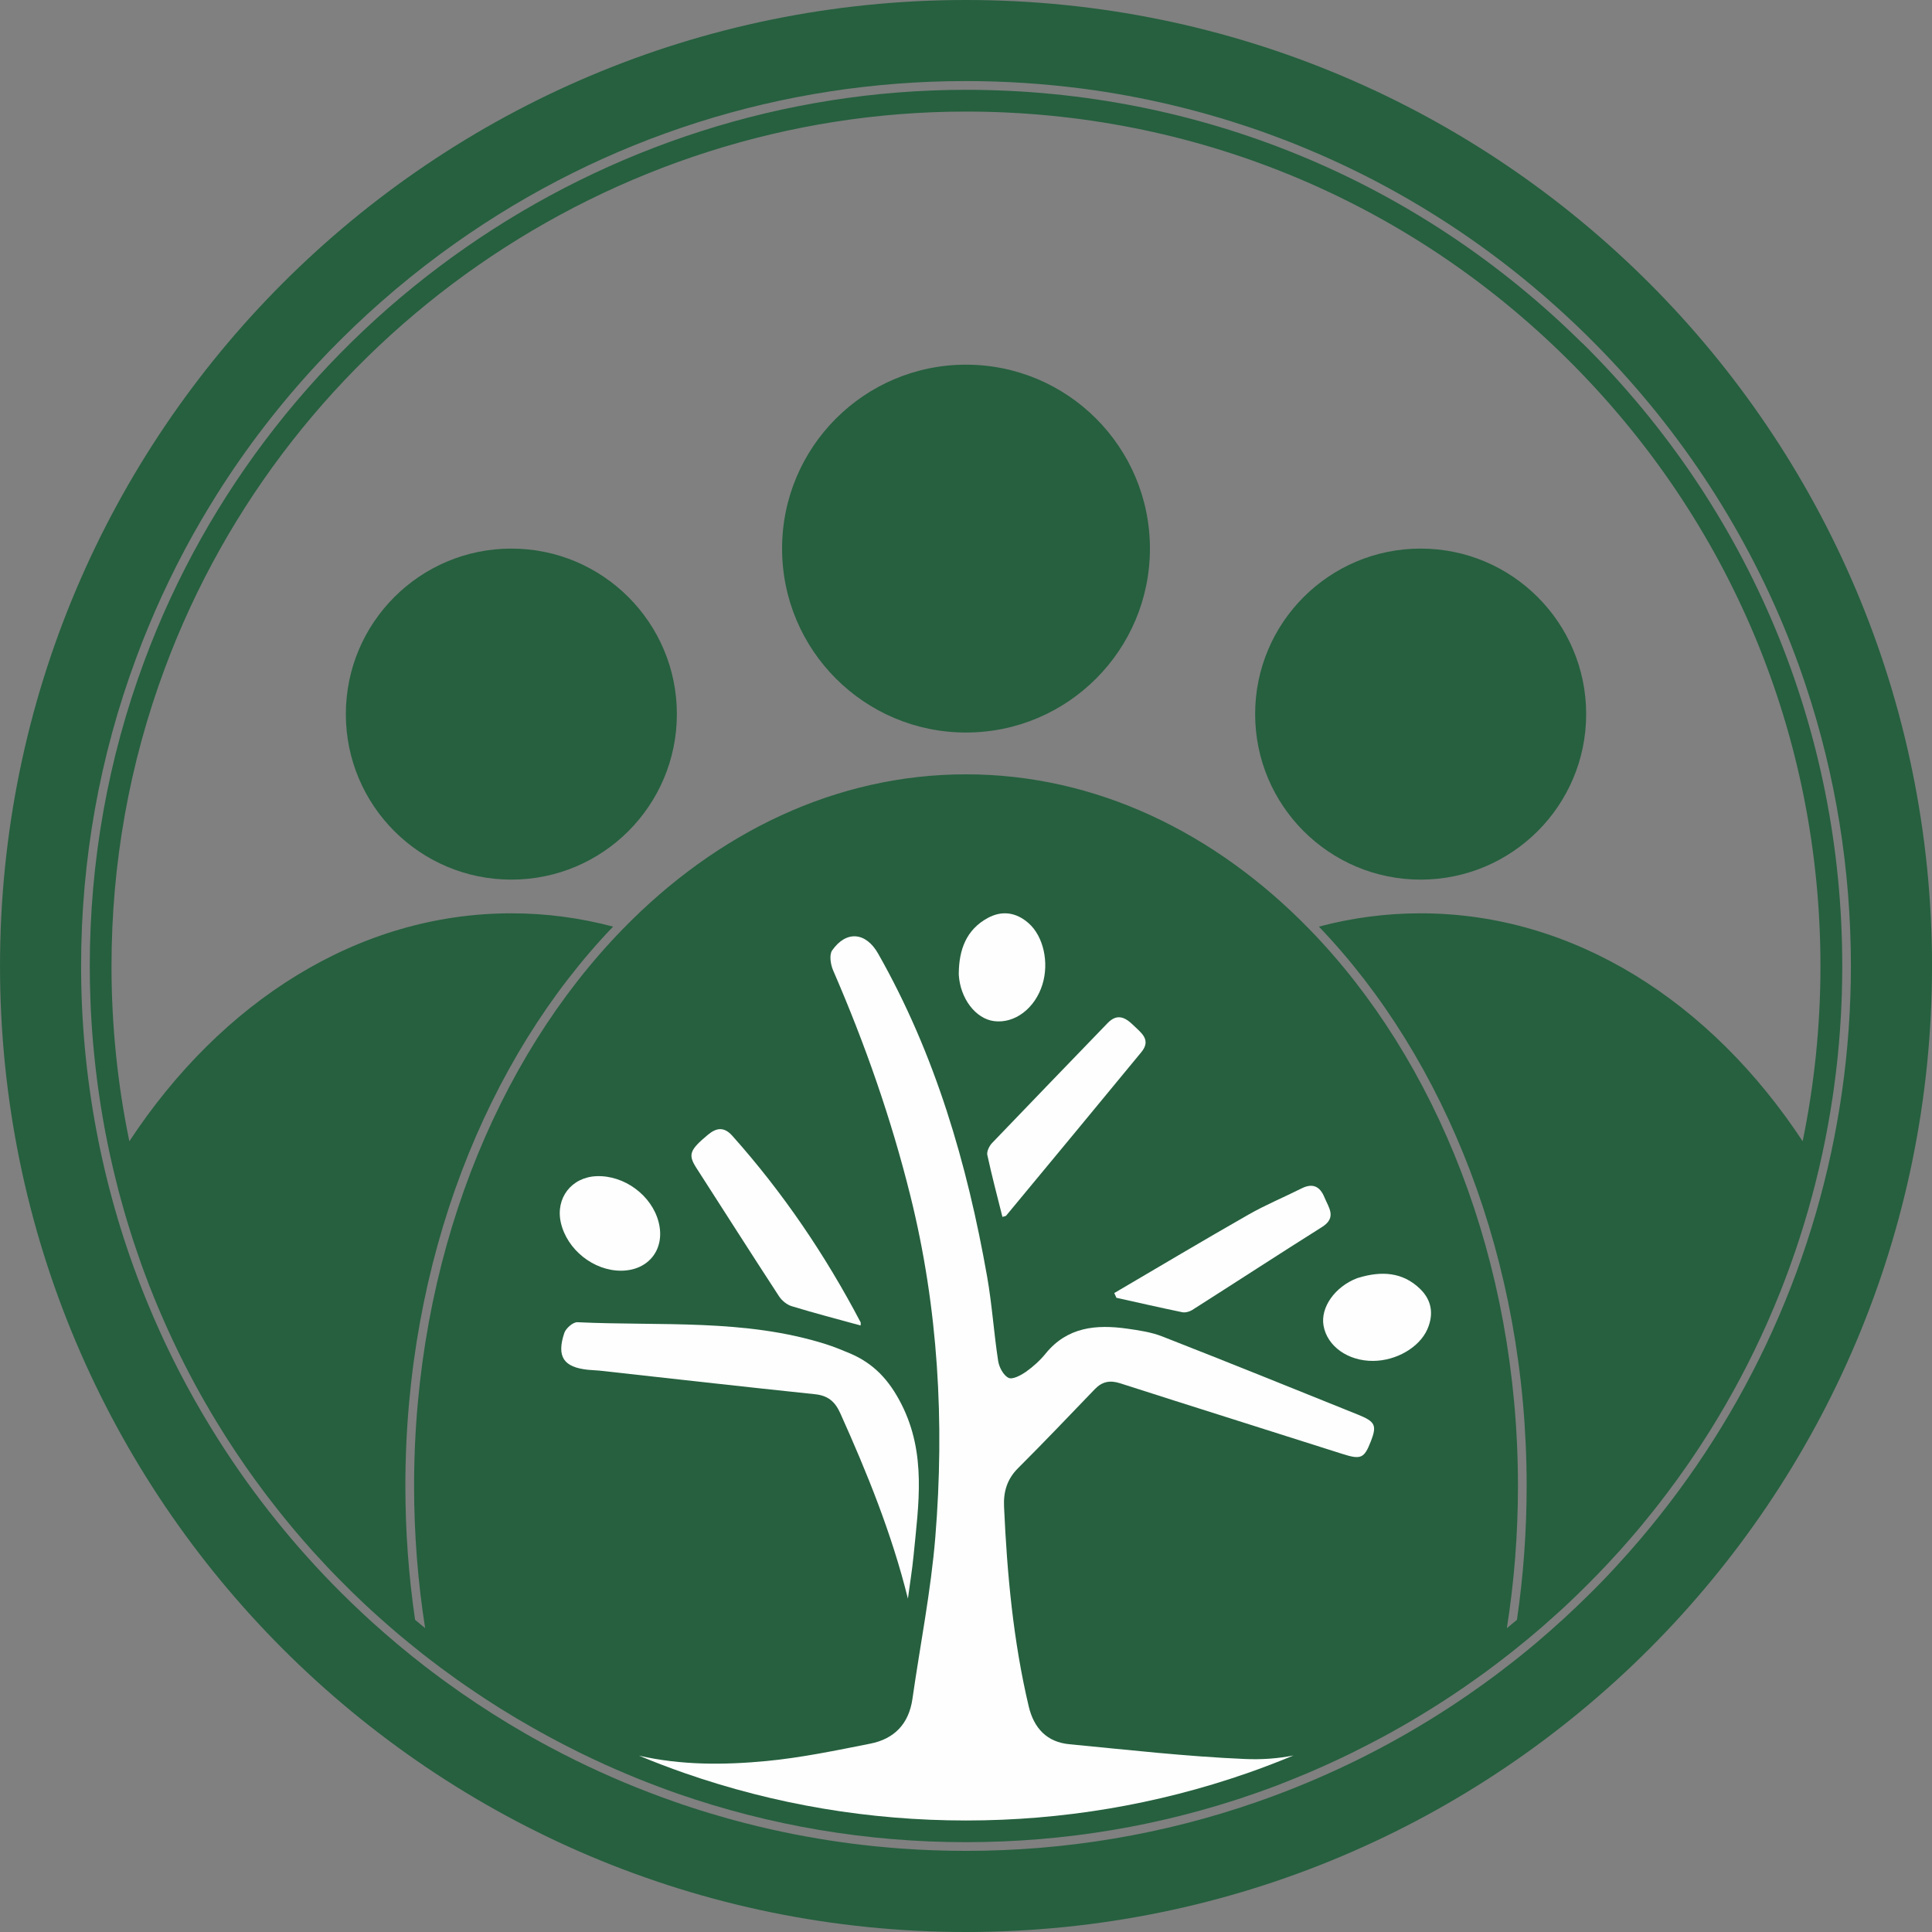
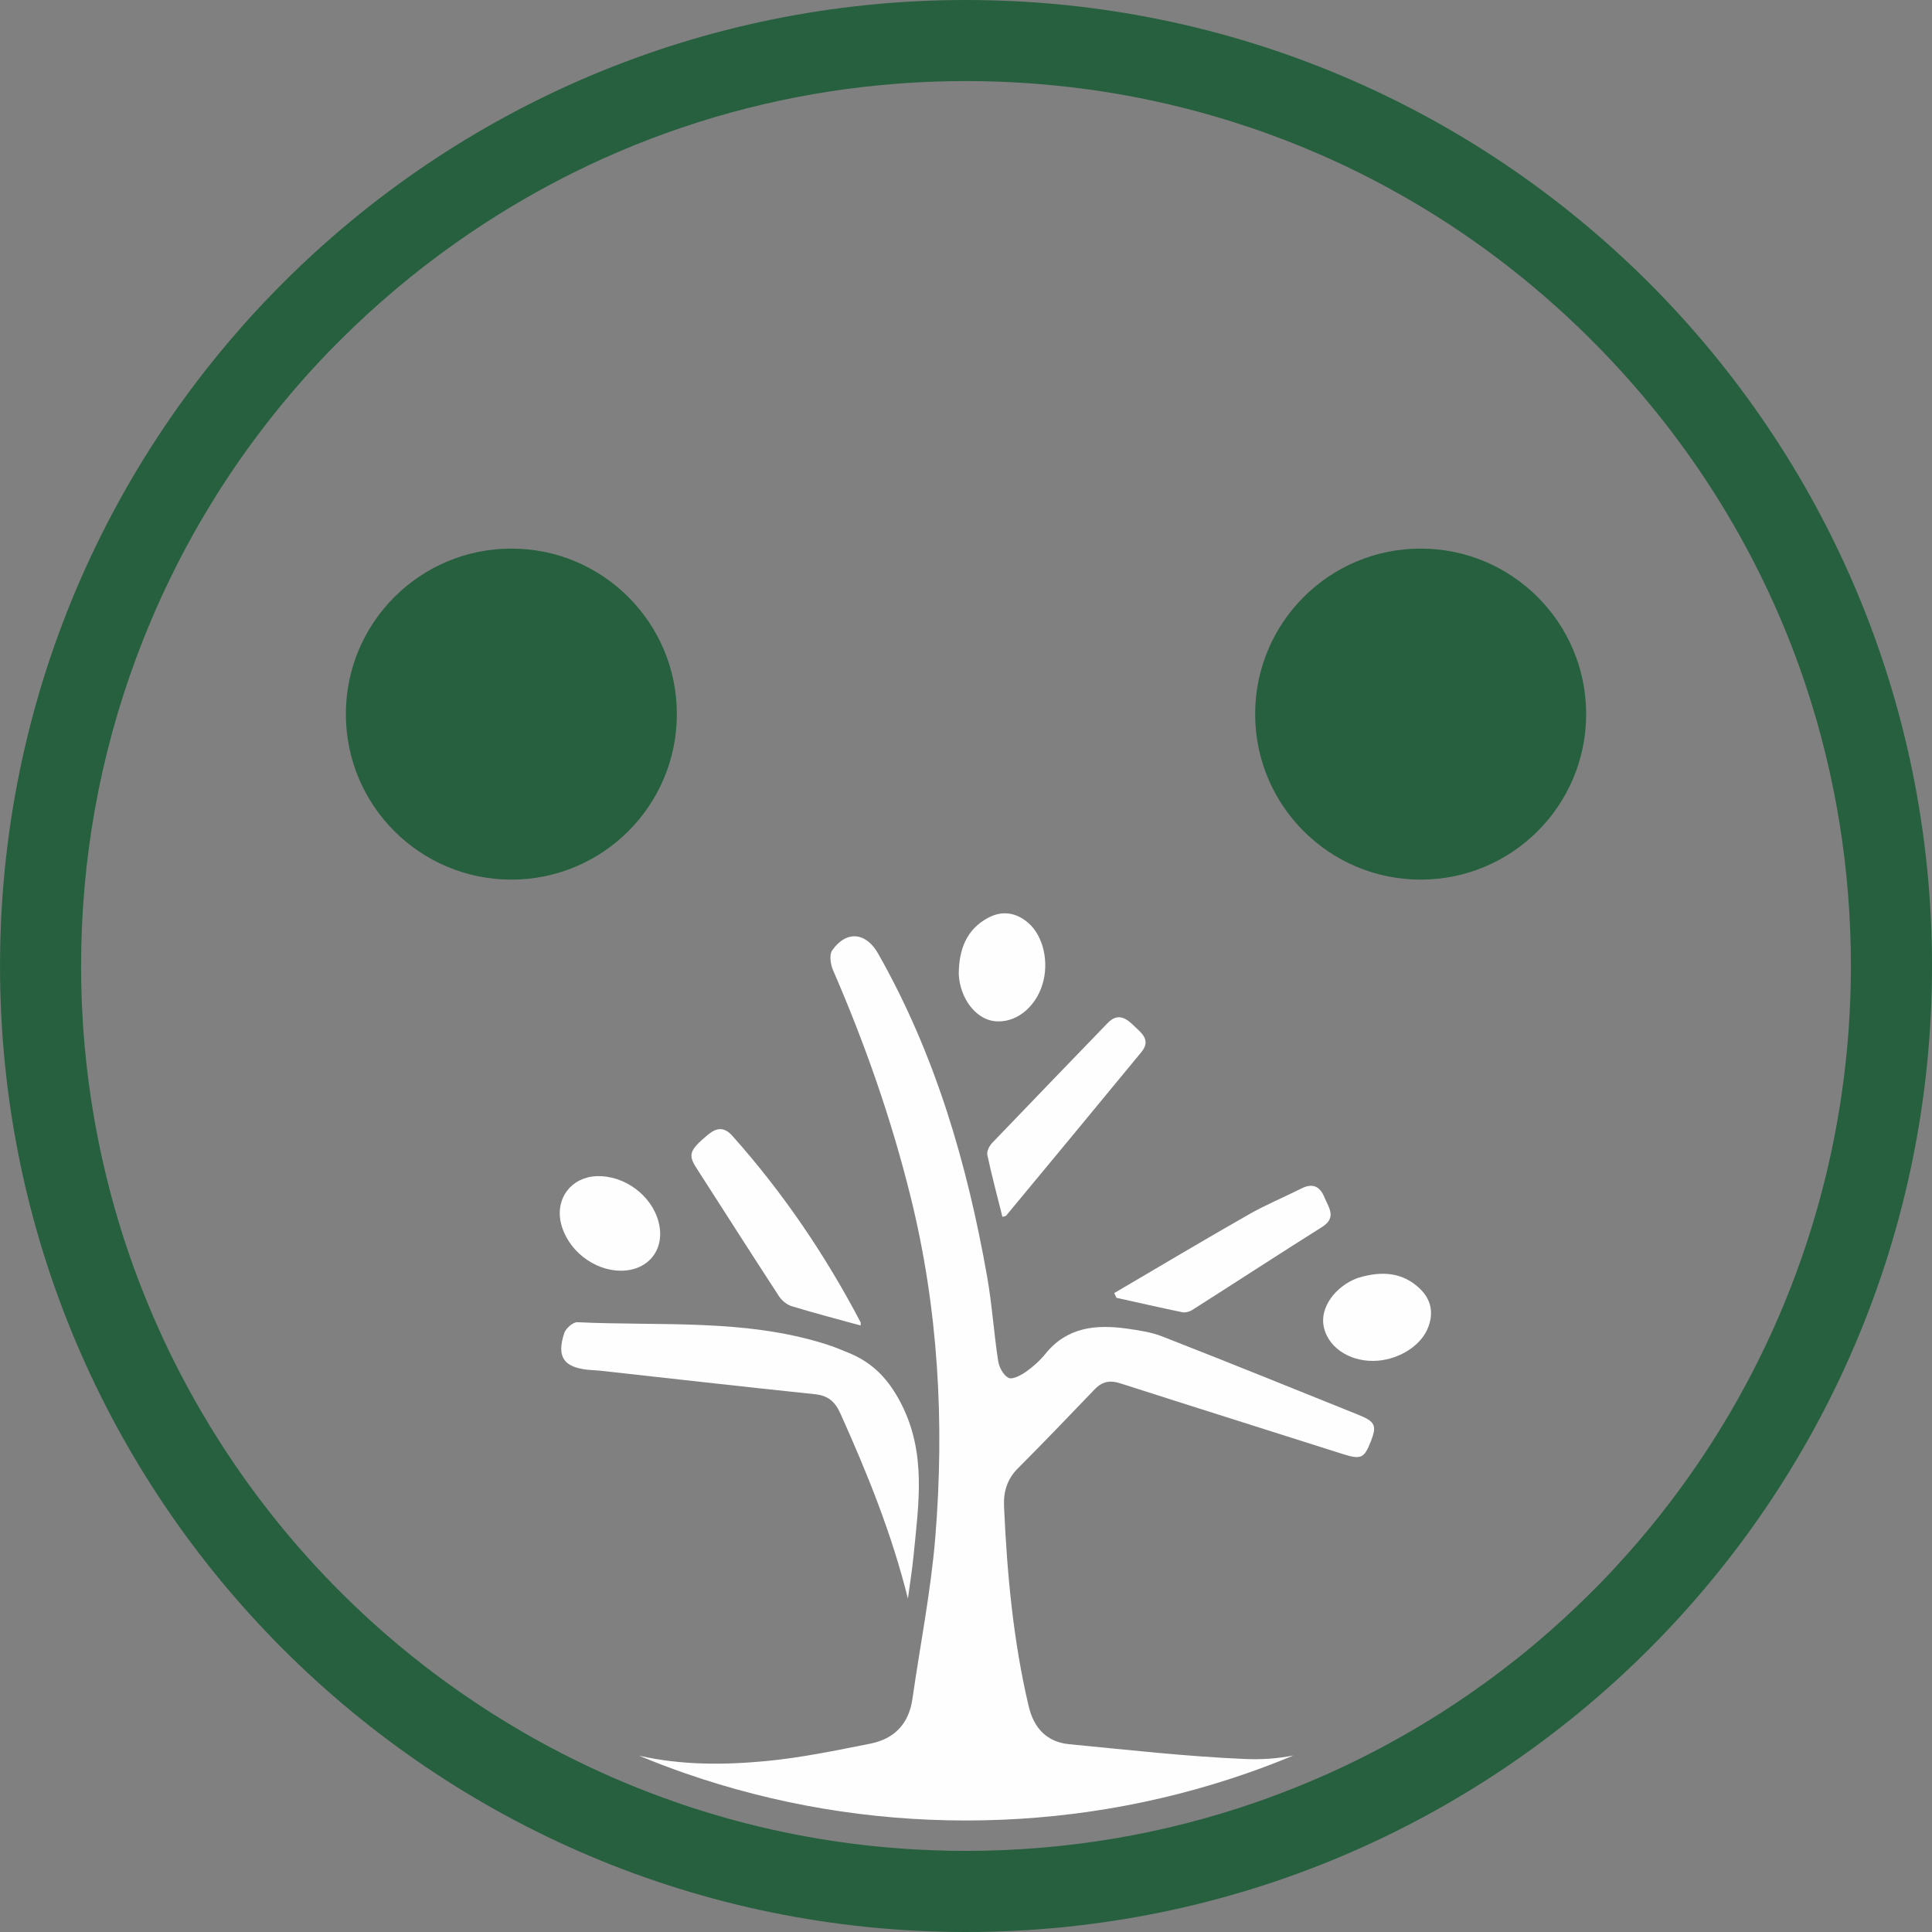
<svg xmlns="http://www.w3.org/2000/svg" xml:space="preserve" width="31.325mm" height="31.325mm" version="1.1" style="shape-rendering:geometricPrecision; text-rendering:geometricPrecision; image-rendering:optimizeQuality; fill-rule:evenodd; clip-rule:evenodd" viewBox="0 0 1257.86 1257.86">
  <rect x="0" y="0" width="1257.86" height="1257.86" fill="#808080" stroke="none" />
  <defs>
    <style type="text/css">
   
    .fil1 {fill:#FEFEFE;fill-rule:nonzero}
    .fil0 {fill:#26603F;fill-rule:nonzero}
   
  </style>
  </defs>
  <g id="Layer_x0020_1">
    <g id="_2676687017376">
      <path class="fil0" d="M1032.7 464.93c0,59.51 -48.25,107.76 -107.76,107.76 -59.51,0 -107.76,-48.24 -107.76,-107.76 0,-59.51 48.25,-107.76 107.76,-107.76 59.51,0 107.76,48.24 107.76,107.76z" />
      <path class="fil0" d="M440.69 464.93c0,59.51 -48.25,107.76 -107.76,107.76 -59.51,0 -107.76,-48.24 -107.76,-107.76 0,-59.51 48.25,-107.76 107.76,-107.76 59.51,0 107.76,48.24 107.76,107.76z" />
-       <path class="fil0" d="M748.68 357.17c0,66.13 -53.61,119.75 -119.75,119.75 -66.13,0 -119.74,-53.61 -119.74,-119.75 0,-66.13 53.61,-119.74 119.74,-119.74 66.13,0 119.75,53.61 119.75,119.74z" />
-       <path class="fil0" d="M1173.66 743.05c-59.78,-90.8 -149.02,-148.42 -248.72,-148.42 -22.69,0 -44.85,2.97 -66.24,8.67 82.47,86.04 135.25,217.33 135.25,364.17 0,29.78 -2.18,58.9 -6.32,87.15 -2.18,1.84 -4.36,3.65 -6.57,5.44 4.73,-29.92 7.23,-60.88 7.23,-92.59 0,-146.59 -53.06,-277.48 -135.74,-362.44 -61.42,-63.12 -139.16,-100.89 -223.62,-100.89 -84.45,0 -162.2,37.77 -223.59,100.89 -82.67,84.96 -135.74,215.86 -135.74,362.44 0,31.71 2.49,62.64 7.2,92.56 -2.21,-1.79 -4.39,-3.6 -6.55,-5.41 -4.14,-28.24 -6.32,-57.37 -6.32,-87.15 0,-146.84 52.78,-278.13 135.23,-364.17 -21.39,-5.7 -43.55,-8.67 -66.24,-8.67 -99.7,0 -188.95,57.62 -248.7,148.42 -7.65,-36.97 -11.62,-75.16 -11.62,-114.09 0,-66.72 11.67,-131.91 34.68,-193.73 80.55,-216.88 290.2,-362.59 521.64,-362.59 147.58,0 286.57,57.17 391.4,160.98 106.36,105.31 164.92,245.69 164.92,395.34 0,38.93 -3.97,77.12 -11.59,114.09zm-143.36 -519.48c-107.52,-106.47 -250.08,-165.09 -401.37,-165.09 -237.36,0 -452.31,149.42 -534.93,371.82 -23.6,63.44 -35.55,130.3 -35.55,198.66 0,3.09 0.03,6.18 0.08,9.26 0,1.56 0.06,3.12 0.11,4.67 0.03,2.61 0.11,5.18 0.23,7.79 0.06,2.16 0.14,4.31 0.25,6.46 0.08,1.53 0.14,3.06 0.26,4.59 0.03,1.05 0.11,2.1 0.17,3.14 0.11,1.98 0.25,3.94 0.4,5.92 0.39,5.53 0.88,11.05 1.44,16.54 0.26,2.75 0.57,5.47 0.88,8.22 0.29,2.41 0.57,4.79 0.88,7.2 0.14,1.25 0.31,2.49 0.48,3.74 0.22,1.67 0.45,3.34 0.71,5.02 0.77,5.58 1.67,11.16 2.63,16.68 0.34,2.01 0.71,4.02 1.08,6.04 0.17,0.94 0.34,1.87 0.51,2.78 0.45,2.43 0.93,4.87 1.44,7.28 0.48,2.38 0.99,4.76 1.5,7.14 0.17,0.88 0.37,1.73 0.57,2.55 0.45,2.1 0.94,4.19 1.42,6.26 0.45,2.01 0.94,4.02 1.45,6.04 0.45,1.9 0.94,3.77 1.42,5.64 0.45,1.96 0.96,3.88 1.5,5.81 0.51,1.93 1.05,3.85 1.59,5.78 1.05,3.85 2.15,7.71 3.31,11.5 0.57,1.9 1.16,3.8 1.76,5.69 1.16,3.83 2.41,7.59 3.68,11.36 0.62,1.9 1.28,3.77 1.93,5.64 0.62,1.9 1.3,3.79 1.98,5.67 0.59,1.64 1.22,3.31 1.81,4.96 2.12,5.78 4.36,11.53 6.69,17.22 0.91,2.21 1.82,4.39 2.72,6.55 0.62,1.47 1.24,2.95 1.9,4.39 0.77,1.84 1.56,3.65 2.38,5.44 0.85,1.95 1.73,3.94 2.66,5.89 0.74,1.64 1.5,3.29 2.27,4.9 0.82,1.78 1.67,3.57 2.55,5.35 0.71,1.5 1.45,2.98 2.18,4.48 8.3,16.83 17.45,33.23 27.43,49.13 1.05,1.7 2.1,3.4 3.2,5.1 1.73,2.72 3.51,5.41 5.3,8.1 1.87,2.83 3.8,5.67 5.75,8.47 0.4,0.59 0.79,1.22 1.22,1.81 2.15,3.06 4.34,6.12 6.55,9.15 2.15,2.98 4.33,5.92 6.55,8.84 0.4,0.54 0.79,1.05 1.22,1.59 2.15,2.83 4.34,5.64 6.57,8.44 2.44,3.09 4.93,6.18 7.45,9.21 2.52,3.06 5.07,6.09 7.68,9.07 -0.03,0.03 0,0.06 0.03,0.06 2.58,2.98 5.18,5.95 7.82,8.87 2.58,2.86 5.21,5.69 7.87,8.52 0.12,0.17 0.29,0.34 0.48,0.51 2.47,2.64 4.99,5.27 7.54,7.85 0.2,0.25 0.43,0.48 0.71,0.73 2.69,2.75 5.41,5.47 8.16,8.16 2.72,2.66 5.49,5.3 8.27,7.93 0.11,0.11 0.22,0.22 0.34,0.31 2.92,2.75 5.87,5.44 8.84,8.1 2.44,2.18 4.87,4.36 7.36,6.49 1.22,1.1 2.47,2.18 3.71,3.2 1.47,1.31 2.98,2.55 4.51,3.79 1.33,1.16 2.67,2.27 4.02,3.34 2.63,2.18 5.27,4.3 7.93,6.4 0.45,0.37 0.91,0.73 1.36,1.08 1.39,1.1 2.81,2.21 4.22,3.26 0.39,0.34 0.79,0.65 1.19,0.91 1.7,1.3 3.4,2.61 5.1,3.88 0.31,0.26 0.62,0.51 0.96,0.74 3.6,2.66 7.22,5.3 10.88,7.9 1.7,1.22 3.4,2.41 5.13,3.6 0.31,0.23 0.63,0.45 0.96,0.65 1.84,1.27 3.68,2.52 5.53,3.77 1.96,1.33 3.91,2.66 5.89,3.94 1.95,1.27 3.94,2.58 5.92,3.82 1.64,1.08 3.32,2.1 4.96,3.15 6.97,4.36 14.08,8.58 21.28,12.63 1.36,0.8 2.72,1.56 4.11,2.32 0.08,0.06 0.17,0.11 0.25,0.14 2.41,1.36 4.82,2.66 7.25,3.97 2.78,1.5 5.61,3 8.44,4.45 3.23,1.67 6.49,3.31 9.75,4.93 2.92,1.45 5.84,2.86 8.78,4.22 2.3,1.1 4.59,2.15 6.89,3.2 0.59,0.28 1.22,0.57 1.81,0.82 2.04,0.94 4.05,1.82 6.12,2.72 2.58,1.13 5.19,2.26 7.82,3.34 2.49,1.05 4.98,2.1 7.48,3.09 4.39,1.76 8.81,3.49 13.23,5.13 1.96,0.77 3.91,1.47 5.87,2.18 1.98,0.73 3.97,1.42 5.95,2.12 60.29,21.02 123.56,31.7 188.04,31.7 64.28,0 127.32,-10.6 187.41,-31.48 5.16,-1.78 10.32,-3.68 15.44,-5.61 2.04,-0.79 4.08,-1.59 6.12,-2.41 1.84,-0.71 3.71,-1.47 5.55,-2.24 4.76,-1.9 9.49,-3.91 14.19,-5.98 2.32,-0.99 4.62,-2.04 6.94,-3.09 2.1,-0.93 4.16,-1.9 6.26,-2.89 3.15,-1.47 6.29,-2.98 9.41,-4.51 3.34,-1.64 6.69,-3.34 10,-5.07 1.53,-0.76 3.06,-1.59 4.59,-2.38 1.59,-0.82 3.15,-1.64 4.73,-2.49 2.1,-1.13 4.22,-2.29 6.32,-3.45 1.5,-0.82 3,-1.67 4.51,-2.55 2.69,-1.47 5.35,-3.03 7.99,-4.59 2.21,-1.28 4.42,-2.61 6.6,-3.94 2.58,-1.56 5.16,-3.14 7.73,-4.76 2.1,-1.31 4.19,-2.64 6.29,-4 1.22,-0.77 2.44,-1.56 3.65,-2.38 1.98,-1.27 3.97,-2.61 5.92,-3.94 1.84,-1.22 3.65,-2.43 5.47,-3.71 2.52,-1.73 5.01,-3.49 7.5,-5.3 3.43,-2.38 6.8,-4.87 10.14,-7.4 1.76,-1.27 3.46,-2.58 5.18,-3.91 0.14,-0.09 0.31,-0.2 0.45,-0.34 0.34,-0.26 0.68,-0.51 1.02,-0.8 1.93,-1.44 3.85,-2.94 5.75,-4.47 2.98,-2.35 5.89,-4.71 8.81,-7.11 0.51,-0.4 1.05,-0.82 1.56,-1.28 2.38,-1.98 4.73,-3.97 7.08,-5.98 0.57,-0.48 1.16,-0.96 1.73,-1.47 2.81,-2.44 5.61,-4.9 8.36,-7.4 2.98,-2.63 5.89,-5.32 8.79,-8.02 0.03,-0.03 0.03,-0.06 0.06,-0.06 2.77,-2.61 5.53,-5.24 8.24,-7.93 0.51,-0.45 0.99,-0.94 1.5,-1.47 2.01,-1.93 4.02,-3.94 5.95,-5.95 1.02,-0.96 1.98,-1.96 2.92,-2.94 1.76,-1.79 3.51,-3.6 5.21,-5.44 0.85,-0.85 1.67,-1.73 2.47,-2.61 1.82,-1.9 3.57,-3.83 5.3,-5.75 0.96,-1.02 1.9,-2.04 2.8,-3.06 2.3,-2.58 4.59,-5.18 6.83,-7.79 2.41,-2.75 4.76,-5.53 7.08,-8.33 0.8,-0.96 1.59,-1.93 2.35,-2.89 1.67,-2.01 3.31,-4.05 4.93,-6.09 0.51,-0.62 0.99,-1.24 1.44,-1.84 1.67,-2.07 3.29,-4.14 4.85,-6.24 0.99,-1.24 1.96,-2.49 2.86,-3.74 4.22,-5.55 8.27,-11.16 12.24,-16.83 0.79,-1.13 1.59,-2.29 2.38,-3.43 1.64,-2.38 3.26,-4.79 4.85,-7.2 1.78,-2.69 3.57,-5.38 5.27,-8.1 1.1,-1.7 2.18,-3.4 3.26,-5.1 0.37,-0.59 0.71,-1.16 1.08,-1.73 1.41,-2.3 2.83,-4.59 4.19,-6.91 0.2,-0.28 0.37,-0.59 0.54,-0.88 1.47,-2.47 2.95,-4.96 4.39,-7.45 1.96,-3.43 3.91,-6.85 5.81,-10.31 1.33,-2.44 2.66,-4.87 3.94,-7.31 3.09,-5.81 6.06,-11.67 8.95,-17.6 1.39,-2.89 2.78,-5.81 4.14,-8.73 1.28,-2.69 2.49,-5.38 3.71,-8.1 1.1,-2.47 2.18,-4.96 3.23,-7.45 0.62,-1.36 1.19,-2.75 1.78,-4.14l0 -0.03c1.02,-2.41 2.04,-4.84 3,-7.28 1.25,-3.03 2.44,-6.09 3.6,-9.15 0.03,-0.03 0.03,-0.08 0.06,-0.11 1.11,-2.86 2.16,-5.75 3.23,-8.64 1.36,-3.74 2.69,-7.54 4,-11.33 0.88,-2.58 1.73,-5.19 2.58,-7.79 0.03,-0.08 0.08,-0.2 0.11,-0.31 0.91,-2.83 1.81,-5.69 2.69,-8.59 0.11,-0.31 0.2,-0.62 0.29,-0.94 0.94,-3 1.81,-6.04 2.69,-9.07 0.91,-3.17 1.78,-6.34 2.63,-9.54 0.57,-2.13 1.13,-4.25 1.67,-6.38 0.34,-1.24 0.65,-2.49 0.94,-3.77 0.68,-2.61 1.31,-5.24 1.93,-7.91 0.68,-2.89 1.33,-5.81 1.96,-8.75 0.34,-1.47 0.65,-2.98 0.94,-4.48 0.43,-1.87 0.79,-3.77 1.16,-5.67 0.22,-1.1 0.45,-2.24 0.65,-3.37 0.54,-2.75 1.05,-5.5 1.53,-8.28 0.37,-2.01 0.71,-4.08 1.05,-6.12 0.43,-2.66 0.85,-5.32 1.25,-7.99 0.28,-1.7 0.54,-3.4 0.76,-5.1 0.11,-0.82 0.23,-1.65 0.34,-2.49 0.34,-2.41 0.65,-4.82 0.94,-7.22 0.08,-0.48 0.14,-0.96 0.2,-1.47 0.29,-2.38 0.57,-4.76 0.82,-7.14 0.14,-1.36 0.28,-2.69 0.43,-4.05 0.59,-5.75 1.1,-11.53 1.5,-17.34 0.17,-2.32 0.31,-4.67 0.45,-7.03 0.06,-0.57 0.09,-1.13 0.12,-1.7 0.08,-1.73 0.2,-3.46 0.25,-5.16 0.11,-2.01 0.2,-4.05 0.26,-6.06 0.11,-2.61 0.2,-5.24 0.22,-7.88 0.06,-1.59 0.11,-3.17 0.11,-4.76 0.06,-3.09 0.08,-6.18 0.08,-9.26 0,-153.44 -60.06,-297.42 -169.11,-405.4z" />
      <path class="fil0" d="M1068.5 1001.49c-5.36,6.29 -10.8,12.44 -16.38,18.48 -5.55,6.06 -11.28,11.98 -17.14,17.76 -11.08,11.02 -22.61,21.56 -34.51,31.65 -4.47,3.8 -9.01,7.48 -13.6,11.13 -6.89,5.44 -13.88,10.74 -21.02,15.89 -6.55,4.71 -13.17,9.3 -19.92,13.74 -20.2,13.32 -41.31,25.41 -63.18,36.15 -20.91,10.26 -42.64,19.32 -64.54,26.94 -60.69,21.11 -124.38,31.81 -189.28,31.81 -14.08,0 -28.1,-0.51 -42.07,-1.5 -5.58,-0.42 -11.13,-0.9 -16.69,-1.44 -2.78,-0.29 -5.55,-0.6 -8.33,-0.91 -4.93,-0.57 -9.83,-1.19 -14.73,-1.9 -9.83,-1.39 -19.58,-3.06 -29.3,-4.93 -2.41,-0.48 -4.84,-0.96 -7.25,-1.47 -2.58,-0.54 -5.16,-1.11 -7.73,-1.67 -5.89,-1.3 -11.76,-2.72 -17.6,-4.22 -1.95,-0.48 -3.88,-0.99 -5.83,-1.53 -1.93,-0.51 -3.88,-1.05 -5.81,-1.59 -3.88,-1.1 -7.74,-2.21 -11.59,-3.37 -1.93,-0.59 -3.85,-1.19 -5.78,-1.78 -1.9,-0.59 -3.82,-1.22 -5.75,-1.84 -1.9,-0.62 -3.82,-1.24 -5.72,-1.9 -1.93,-0.65 -3.83,-1.3 -5.72,-1.98 -21.96,-7.65 -43.69,-16.77 -64.57,-27.06 -5.55,-2.75 -11.08,-5.58 -16.54,-8.5 -1.84,-0.96 -3.65,-1.96 -5.47,-2.95 -3.63,-1.98 -7.22,-4.02 -10.79,-6.06 -3.57,-2.07 -7.14,-4.16 -10.65,-6.29 -14.08,-8.53 -27.8,-17.65 -41.08,-27.31 -2.32,-1.7 -4.65,-3.4 -6.94,-5.13 -2.01,-1.5 -4,-3.03 -6.01,-4.56 -2.98,-2.29 -5.95,-4.65 -8.87,-6.99 -5.89,-4.73 -11.67,-9.58 -17.37,-14.54 -2.83,-2.47 -5.67,-4.96 -8.47,-7.51 -1.84,-1.67 -3.71,-3.4 -5.55,-5.1 -4.79,-4.47 -9.52,-9.03 -14.19,-13.65 -30.26,-30.09 -57.23,-63.63 -80.35,-100.04 -1.84,-2.89 -3.63,-5.78 -5.41,-8.7 -7.08,-11.62 -13.74,-23.46 -19.97,-35.5 -4.67,-9.04 -9.1,-18.19 -13.26,-27.45 -4.16,-9.24 -8.08,-18.58 -11.76,-28.02 -25.67,-66.1 -38.98,-136.76 -38.98,-208.69 0,-69.04 12.07,-136.56 35.89,-200.64 1.27,-3.43 2.58,-6.83 3.88,-10.2 2.66,-6.75 5.44,-13.43 8.33,-20.06l0 -0.03c2.89,-6.63 5.89,-13.17 9.04,-19.66 1.59,-3.26 3.2,-6.49 4.79,-9.72 1.02,-2.01 2.04,-4.02 3.09,-6.01 1.05,-2.01 2.1,-4 3.14,-5.98 3.17,-5.92 6.46,-11.79 9.86,-17.62 3.4,-5.81 6.88,-11.56 10.45,-17.25 19.13,-30.35 41.05,-58.82 65.5,-85.11 4.87,-5.24 9.86,-10.4 14.99,-15.47 5.72,-5.7 11.58,-11.31 17.56,-16.8 6.01,-5.47 12.1,-10.82 18.33,-16.09 12.47,-10.51 25.41,-20.51 38.84,-30 97.55,-69.04 212.52,-105.54 332.44,-105.54 12.78,0 25.53,0.43 38.19,1.25 12.64,0.85 25.21,2.07 37.71,3.68 4.99,0.65 9.97,1.39 14.93,2.15 4.96,0.8 9.89,1.65 14.82,2.55 4.93,0.91 9.83,1.87 14.73,2.92 7.14,1.5 14.22,3.14 21.25,4.93 10.56,2.66 21.02,5.61 31.39,8.87 7.91,2.47 15.75,5.1 23.51,7.93 7.77,2.8 15.5,5.78 23.12,8.95 12.75,5.24 25.3,10.94 37.62,17.11 7.79,3.88 15.5,7.96 23.12,12.24 2.55,1.42 5.07,2.83 7.59,4.3 12.07,7 23.94,14.45 35.53,22.35 3.85,2.63 7.71,5.33 11.5,8.05 1.9,1.39 3.79,2.75 5.69,4.14 3.77,2.8 7.54,5.61 11.25,8.5 3.71,2.86 7.4,5.81 11.05,8.78 1.84,1.5 3.65,3 5.47,4.51 5.44,4.53 10.8,9.18 16.09,13.94 1.75,1.59 3.51,3.2 5.27,4.79 5.24,4.82 10.4,9.75 15.5,14.79l0 0.03c1.73,1.67 3.46,3.4 5.13,5.13 56.01,56.84 98.79,123.19 126.87,195.43 1.7,4.39 3.34,8.78 4.93,13.17 0.77,2.21 1.56,4.45 2.35,6.69 0.76,2.21 1.53,4.45 2.26,6.69 19.27,57.96 29.26,119.36 29.26,182.31 0,109.76 -30.96,216.48 -89.55,308.67 -14.25,22.44 -29.98,43.74 -47.03,63.86zm-439.56 -1001.49c-347.34,0 -628.93,281.59 -628.93,628.93 0,347.37 281.59,628.93 628.93,628.93 347.34,0 628.93,-281.56 628.93,-628.93 0,-347.34 -281.59,-628.93 -628.93,-628.93z" />
      <path class="fil1" d="M404.43 827.31c-17.99,0.08 -35.33,-13.74 -39.3,-31.37 -3.54,-15.92 6.91,-29.49 23.23,-30.17 18.08,-0.71 35.95,12.47 40.43,29.84 4.53,17.48 -6.32,31.59 -24.37,31.7z" />
      <path class="fil1" d="M560.31 862.98c-15.42,-4.25 -30.23,-8.08 -44.82,-12.55 -3.2,-0.96 -6.49,-3.68 -8.33,-6.52 -18.1,-27.74 -35.89,-55.7 -53.8,-83.55 -5.55,-8.67 -4.34,-11.64 7.57,-21.59 5.81,-4.81 10.68,-5.1 15.89,0.74 32.92,36.89 60.46,77.52 83.43,121.28 0.29,0.48 0.06,1.25 0.06,2.18z" />
      <path class="fil1" d="M594.82 1012.57c-0.91,9.46 -2.47,18.84 -3.71,28.24 -10.48,-42.24 -26.49,-81.68 -44,-120.63 -3.49,-7.76 -8.08,-11.59 -16.6,-12.46 -46.89,-4.9 -93.69,-10.2 -140.55,-15.39 -2.38,-0.22 -4.76,-0.25 -7.14,-0.51 -15.87,-1.64 -20.57,-8.5 -15.42,-24 1.05,-3.03 5.69,-7.11 8.53,-6.97 54.08,2.58 108.91,-2.41 161.72,14.28 5.21,1.64 10.26,3.74 15.3,5.83 15.75,6.55 25.9,17.42 33.94,33.23 16.38,32.3 11.16,65.16 7.93,98.37z" />
      <path class="fil1" d="M678.71 640.91c-4.82,15.61 -18.02,25.64 -31.53,23.91 -11.99,-1.56 -22.01,-14.7 -22.95,-30.17 -0.03,-0.37 0,-0.68 0,-1.02 0.17,-15.24 4.81,-28.36 18.95,-36.01 9.32,-5.02 18.47,-3.63 26.52,3.45 9.63,8.53 13.43,25.44 9.01,39.83z" />
      <path class="fil1" d="M743.05 685.06c-29.24,35.56 -58.59,70.94 -87.97,106.39 -0.34,0.42 -1.19,0.42 -2.44,0.82 -3.37,-13.48 -6.91,-26.83 -9.83,-40.32 -0.48,-2.29 1.28,-5.83 3.09,-7.76 24.96,-26.09 50.12,-52.04 75.19,-78.05 6.15,-6.4 11.33,-3.94 16.63,1.19 5.13,5.02 12.1,9.55 5.33,17.74z" />
      <path class="fil1" d="M860.74 798.86c-28.3,17.82 -56.32,36.1 -84.57,54.06 -1.76,1.1 -4.45,1.82 -6.46,1.42 -14.31,-2.95 -28.56,-6.23 -42.84,-9.38 -0.48,-1.05 -0.96,-2.07 -1.42,-3.09 29.07,-17.05 58,-34.31 87.26,-51 11.25,-6.43 23.29,-11.42 34.88,-17.22 7.17,-3.54 11.81,-1.14 14.67,5.81 2.72,6.66 8.3,13.23 -1.53,19.41z" />
-       <path class="fil1" d="M892.44 938.57c-4.31,11.11 -6.52,11.84 -18.67,7.96 -48.13,-15.36 -96.33,-30.43 -144.41,-45.9 -6.74,-2.18 -11.81,-1.14 -16.6,3.85 -16.57,17.23 -33.06,34.54 -50,51.45 -7.14,7.14 -9.52,15.41 -9.06,25.04 1.98,43.74 5.95,87.23 16.06,129.99 3.37,14.22 11.84,23.26 26.46,24.65 38.08,3.65 76.13,7.99 114.29,9.61 11.05,0.48 21.59,-0.29 31.62,-2.29 -10.06,4.19 -20.23,8.07 -30.46,11.64 -58.59,20.34 -120.07,30.69 -182.74,30.69 -62.84,0 -124.54,-10.4 -183.36,-30.91 -9.89,-3.46 -19.78,-7.22 -29.52,-11.3 27.37,6.26 55.25,6.15 83.04,3.49 22.66,-2.18 45.13,-6.86 67.54,-11.31 15.58,-3.06 25.1,-12.86 27.43,-29.15 5.02,-35.1 12.01,-70.06 14.9,-105.33 6.06,-74.68 1.96,-148.91 -16.18,-221.95 -12.52,-50.46 -29.66,-99.36 -50.37,-147.04 -1.65,-3.82 -2.61,-10.11 -0.63,-12.97 9.18,-13.15 21.98,-11.93 29.89,1.98 37.26,65.59 58.02,136.76 71.03,210.48 3.2,18.13 4.36,36.63 7.17,54.82 0.62,4.11 3.46,9.44 6.8,11.02 2.61,1.24 8.05,-1.7 11.34,-4 4.7,-3.32 9.15,-7.37 12.78,-11.84 14.13,-17.37 32.95,-19.04 53.04,-16.21 7.73,1.1 15.72,2.26 22.95,5.1 42.55,16.66 84.94,33.77 127.35,50.88 11.42,4.59 12.38,7.08 8.33,17.56z" />
+       <path class="fil1" d="M892.44 938.57c-4.31,11.11 -6.52,11.84 -18.67,7.96 -48.13,-15.36 -96.33,-30.43 -144.41,-45.9 -6.74,-2.18 -11.81,-1.14 -16.6,3.85 -16.57,17.23 -33.06,34.54 -50,51.45 -7.14,7.14 -9.52,15.41 -9.06,25.04 1.98,43.74 5.95,87.23 16.06,129.99 3.37,14.22 11.84,23.26 26.46,24.65 38.08,3.65 76.13,7.99 114.29,9.61 11.05,0.48 21.59,-0.29 31.62,-2.29 -10.06,4.19 -20.23,8.07 -30.46,11.64 -58.59,20.34 -120.07,30.69 -182.74,30.69 -62.84,0 -124.54,-10.4 -183.36,-30.91 -9.89,-3.46 -19.78,-7.22 -29.52,-11.3 27.37,6.26 55.25,6.15 83.04,3.49 22.66,-2.18 45.13,-6.86 67.54,-11.31 15.58,-3.06 25.1,-12.86 27.43,-29.15 5.02,-35.1 12.01,-70.06 14.9,-105.33 6.06,-74.68 1.96,-148.91 -16.18,-221.95 -12.52,-50.46 -29.66,-99.36 -50.37,-147.04 -1.65,-3.82 -2.61,-10.11 -0.63,-12.97 9.18,-13.15 21.98,-11.93 29.89,1.98 37.26,65.59 58.02,136.76 71.03,210.48 3.2,18.13 4.36,36.63 7.17,54.82 0.62,4.11 3.46,9.44 6.8,11.02 2.61,1.24 8.05,-1.7 11.34,-4 4.7,-3.32 9.15,-7.37 12.78,-11.84 14.13,-17.37 32.95,-19.04 53.04,-16.21 7.73,1.1 15.72,2.26 22.95,5.1 42.55,16.66 84.94,33.77 127.35,50.88 11.42,4.59 12.38,7.08 8.33,17.56" />
      <path class="fil1" d="M929.27 865.53c-5.27,11.79 -20.26,20.45 -35.33,20.51 -16.35,0.08 -29.84,-9.52 -32.22,-22.92 -2.12,-11.93 7.45,-25.44 21.93,-30.97 0.31,-0.11 0.63,-0.17 0.96,-0.28 14.59,-4.39 28.5,-3.88 40.03,7.34 7.57,7.39 8.95,16.54 4.62,26.32z" />
    </g>
  </g>
</svg>